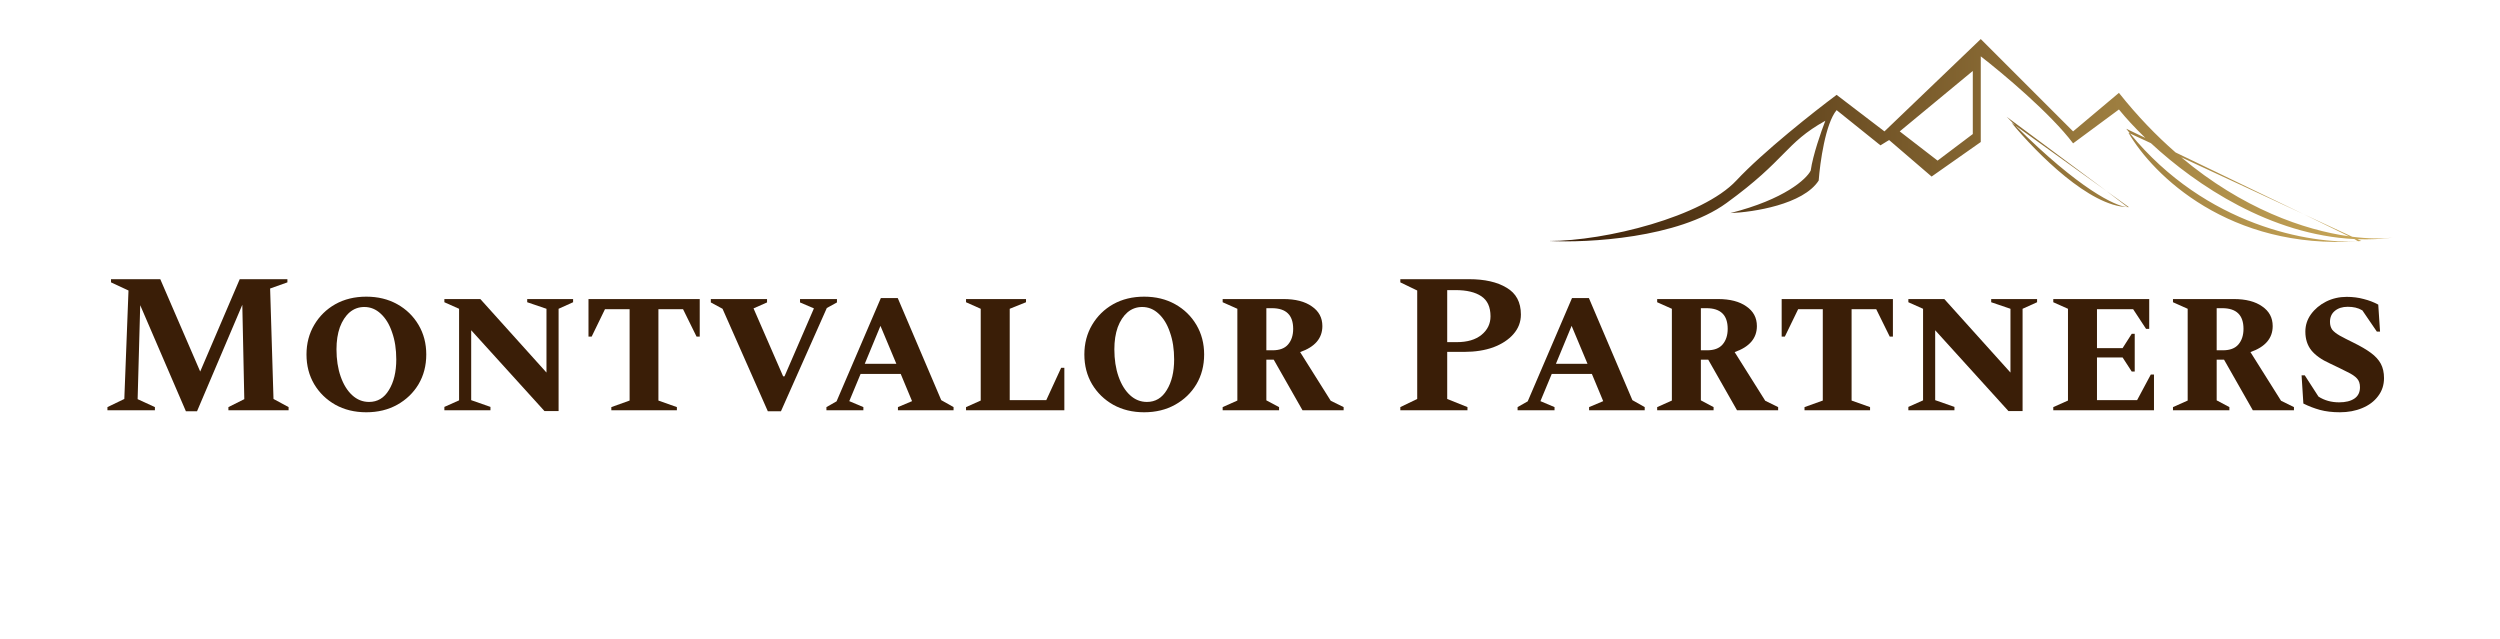
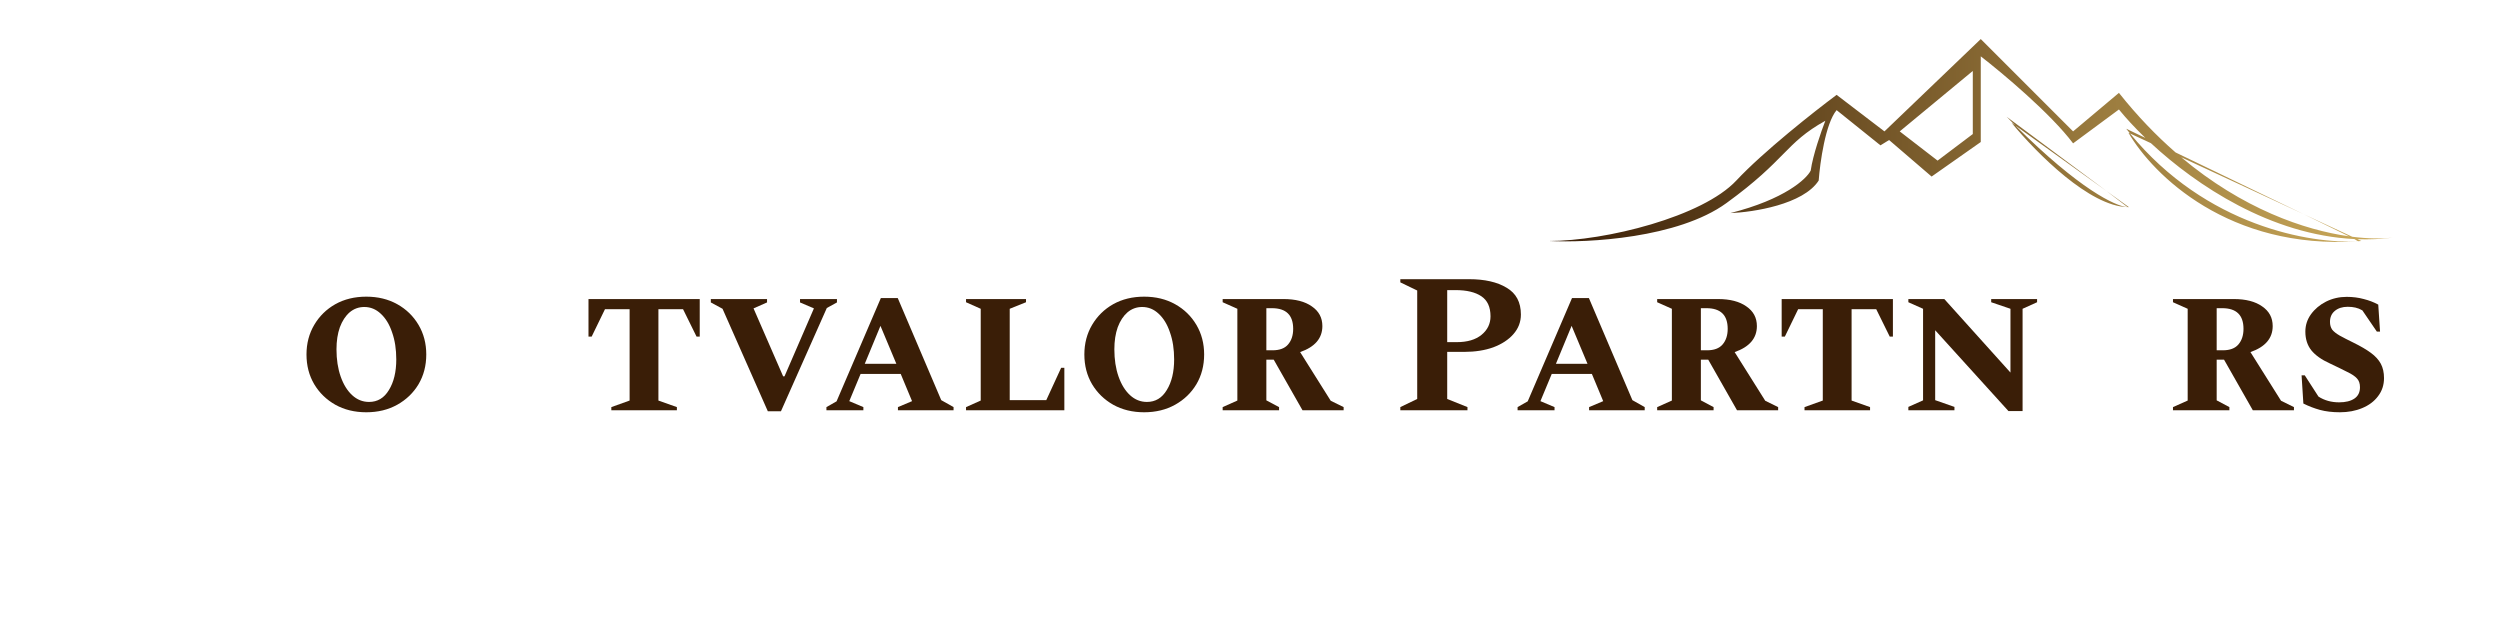
<svg xmlns="http://www.w3.org/2000/svg" width="352" height="90" viewBox="0 0 352 90" fill="none">
  <path d="M329.46 58.047C328.398 58.047 327.456 57.935 326.636 57.712C325.834 57.488 325.06 57.19 324.314 56.817L324.062 52.845H324.51L326.44 55.838C327.279 56.379 328.248 56.649 329.349 56.649C330.262 56.649 330.98 56.472 331.502 56.117C332.024 55.763 332.285 55.232 332.285 54.523C332.285 54.001 332.145 53.591 331.866 53.293C331.586 52.976 331.129 52.668 330.495 52.37C329.88 52.053 329.06 51.652 328.034 51.167C326.878 50.645 326.011 50.03 325.433 49.321C324.874 48.613 324.594 47.736 324.594 46.692C324.594 45.797 324.855 44.986 325.377 44.259C325.918 43.513 326.626 42.916 327.503 42.469C328.398 42.021 329.367 41.798 330.411 41.798C331.269 41.798 332.071 41.9 332.817 42.105C333.562 42.292 334.243 42.553 334.858 42.889L335.11 46.692H334.662L332.621 43.7C332.304 43.513 331.978 43.383 331.642 43.308C331.325 43.233 330.961 43.196 330.551 43.196C329.805 43.196 329.199 43.392 328.733 43.783C328.286 44.156 328.062 44.669 328.062 45.322C328.062 45.751 328.165 46.114 328.37 46.413C328.593 46.692 328.948 46.972 329.432 47.252C329.936 47.531 330.588 47.867 331.39 48.258C332.378 48.743 333.19 49.219 333.823 49.685C334.457 50.151 334.924 50.664 335.222 51.223C335.52 51.782 335.669 52.454 335.669 53.237C335.669 54.206 335.39 55.055 334.83 55.782C334.29 56.509 333.544 57.068 332.593 57.46C331.661 57.852 330.616 58.047 329.46 58.047Z" fill="#3A1E07" />
  <path d="M305.955 57.769V57.321L308.025 56.398V43.477L305.955 42.554V42.106H314.513C316.21 42.106 317.543 42.451 318.513 43.141C319.501 43.813 319.995 44.736 319.995 45.91C319.995 47.626 318.951 48.847 316.863 49.574L321.17 56.426L322.988 57.321V57.769H317.198L313.143 50.637H312.108V56.37L313.898 57.321V57.769H305.955ZM312.891 43.393H312.108V49.322H312.975C313.963 49.322 314.69 49.052 315.157 48.511C315.641 47.952 315.884 47.215 315.884 46.302C315.884 44.363 314.886 43.393 312.891 43.393Z" fill="#3A1E07" />
-   <path d="M289.102 57.769V57.321L291.171 56.398V43.477L289.102 42.554V42.106H302.61V46.302H302.163L300.345 43.533H295.255V49.015H298.862L300.149 47.001H300.569V52.315H300.149L298.862 50.329H295.255V56.342H300.904L302.834 52.734H303.281V57.769H289.102Z" fill="#3A1E07" />
  <path d="M268.697 57.769V57.293L270.767 56.37V43.477L268.697 42.554V42.106H273.76L283.073 52.455V43.477L280.36 42.554V42.106H286.821V42.554L284.779 43.477V57.881H282.793L272.473 46.498V56.342L275.186 57.293V57.769H268.697Z" fill="#3A1E07" />
  <path d="M254.076 57.769V57.321L256.649 56.398V43.533H253.181L251.307 47.392H250.859V42.106H266.522V47.392H266.074L264.172 43.533H260.704V56.398L263.305 57.321V57.769H254.076Z" fill="#3A1E07" />
  <path d="M233.33 57.769V57.321L235.4 56.398V43.477L233.33 42.554V42.106H241.888C243.585 42.106 244.918 42.451 245.888 43.141C246.876 43.813 247.37 44.736 247.37 45.91C247.37 47.626 246.326 48.847 244.238 49.574L248.545 56.426L250.363 57.321V57.769H244.573L240.518 50.637H239.483V56.37L241.273 57.321V57.769H233.33ZM240.266 43.393H239.483V49.322H240.35C241.338 49.322 242.066 49.052 242.532 48.511C243.016 47.952 243.259 47.215 243.259 46.302C243.259 44.363 242.261 43.393 240.266 43.393Z" fill="#3A1E07" />
  <path d="M213.676 57.767V57.32L215.102 56.509L221.339 41.965H223.716L229.841 56.341L231.575 57.32V57.767H223.744V57.32L225.73 56.481L224.136 52.649H218.486L216.892 56.481L218.878 57.32V57.767H213.676ZM219.074 51.223H223.521L221.283 45.881L219.074 51.223Z" fill="#3A1E07" />
  <path d="M197.166 57.768V57.32L199.543 56.173V40.903L197.166 39.756V39.309H206.843C209.043 39.309 210.805 39.709 212.129 40.511C213.472 41.294 214.143 42.553 214.143 44.287C214.143 45.331 213.788 46.254 213.08 47.056C212.39 47.839 211.448 48.454 210.255 48.902C209.062 49.331 207.701 49.545 206.172 49.545H203.767V56.173L206.619 57.32V57.768H197.166ZM203.767 40.847V48.174H205.109C206.601 48.174 207.766 47.83 208.605 47.14C209.444 46.45 209.864 45.583 209.864 44.539C209.864 43.233 209.435 42.292 208.577 41.714C207.719 41.136 206.507 40.847 204.941 40.847H203.767Z" fill="#3A1E07" />
  <path d="M172.15 57.769V57.321L174.22 56.398V43.477L172.15 42.554V42.106H180.709C182.405 42.106 183.739 42.451 184.708 43.141C185.696 43.813 186.19 44.736 186.19 45.91C186.19 47.626 185.146 48.847 183.058 49.574L187.365 56.426L189.183 57.321V57.769H183.394L179.338 50.637H178.303V56.37L180.093 57.321V57.769H172.15ZM179.087 43.393H178.303V49.322H179.17C180.159 49.322 180.886 49.052 181.352 48.511C181.837 47.952 182.079 47.215 182.079 46.302C182.079 44.363 181.082 43.393 179.087 43.393Z" fill="#3A1E07" />
  <path d="M161.096 58.048C159.455 58.048 158.001 57.693 156.733 56.985C155.484 56.276 154.496 55.316 153.768 54.104C153.041 52.873 152.678 51.475 152.678 49.909C152.678 48.361 153.041 46.972 153.768 45.742C154.496 44.511 155.484 43.541 156.733 42.833C158.001 42.124 159.455 41.77 161.096 41.77C162.737 41.77 164.191 42.124 165.459 42.833C166.727 43.541 167.725 44.511 168.452 45.742C169.179 46.972 169.543 48.361 169.543 49.909C169.543 51.475 169.179 52.873 168.452 54.104C167.725 55.316 166.727 56.276 165.459 56.985C164.191 57.693 162.737 58.048 161.096 58.048ZM161.488 56.593C162.681 56.593 163.613 56.034 164.285 54.915C164.974 53.796 165.319 52.361 165.319 50.608C165.319 49.172 165.124 47.904 164.732 46.804C164.359 45.686 163.828 44.809 163.138 44.175C162.467 43.541 161.693 43.224 160.817 43.224C160.033 43.224 159.344 43.476 158.747 43.98C158.169 44.483 157.712 45.182 157.376 46.077C157.059 46.972 156.901 48.007 156.901 49.182C156.901 50.617 157.097 51.895 157.488 53.013C157.88 54.132 158.421 55.008 159.11 55.642C159.8 56.276 160.593 56.593 161.488 56.593Z" fill="#3A1E07" />
  <path d="M136.016 57.769V57.321L138.085 56.398V43.477L136.016 42.554V42.106H144.462V42.554L142.169 43.477V56.342H147.315L149.412 51.783H149.86V57.769H136.016Z" fill="#3A1E07" />
  <path d="M116.361 57.767V57.32L117.788 56.509L124.025 41.965H126.402L132.527 56.341L134.261 57.32V57.767H126.43V57.32L128.416 56.481L126.821 52.649H121.172L119.578 56.481L121.563 57.32V57.767H116.361ZM121.759 51.223H126.206L123.969 45.881L121.759 51.223Z" fill="#3A1E07" />
  <path d="M108.111 57.909L101.734 43.477L100.084 42.582V42.106H107.999V42.582L106.097 43.421L110.264 52.986H110.46L114.6 43.421L112.642 42.582V42.106H117.844V42.582L116.417 43.365L109.957 57.909H108.111Z" fill="#3A1E07" />
  <path d="M86.076 57.769V57.321L88.649 56.398V43.533H85.181L83.307 47.392H82.859V42.106H98.522V47.392H98.074L96.172 43.533H92.704V56.398L95.305 57.321V57.769H86.076Z" fill="#3A1E07" />
-   <path d="M62.568 57.769V57.293L64.638 56.37V43.477L62.568 42.554V42.106H67.631L76.944 52.455V43.477L74.231 42.554V42.106H80.692V42.554L78.65 43.477V57.881H76.664L66.344 46.498V56.342L69.057 57.293V57.769H62.568Z" fill="#3A1E07" />
  <path d="M51.573 58.048C49.932 58.048 48.478 57.693 47.21 56.985C45.96 56.276 44.972 55.316 44.245 54.104C43.518 52.873 43.154 51.475 43.154 49.909C43.154 48.361 43.518 46.972 44.245 45.742C44.972 44.511 45.96 43.541 47.21 42.833C48.478 42.124 49.932 41.77 51.573 41.77C53.214 41.77 54.668 42.124 55.936 42.833C57.204 43.541 58.201 44.511 58.928 45.742C59.656 46.972 60.019 48.361 60.019 49.909C60.019 51.475 59.656 52.873 58.928 54.104C58.201 55.316 57.204 56.276 55.936 56.985C54.668 57.693 53.214 58.048 51.573 58.048ZM51.964 56.593C53.158 56.593 54.09 56.034 54.761 54.915C55.451 53.796 55.796 52.361 55.796 50.608C55.796 49.172 55.6 47.904 55.209 46.804C54.836 45.686 54.304 44.809 53.614 44.175C52.943 43.541 52.169 43.224 51.293 43.224C50.51 43.224 49.82 43.476 49.223 43.98C48.645 44.483 48.189 45.182 47.853 46.077C47.536 46.972 47.377 48.007 47.377 49.182C47.377 50.617 47.573 51.895 47.965 53.013C48.356 54.132 48.897 55.008 49.587 55.642C50.277 56.276 51.069 56.593 51.964 56.593Z" fill="#3A1E07" />
-   <path d="M15.127 57.768V57.32L17.504 56.173L18.092 40.903L15.63 39.756V39.309H22.567L28.188 52.314L33.754 39.309H40.466V39.756L38.033 40.623L38.508 56.173L40.634 57.32V57.768H32.16V57.32L34.397 56.201L34.117 42.916L27.741 57.907H26.174L19.742 42.972L19.378 56.201L21.811 57.32V57.768H15.127Z" fill="#3A1E07" />
  <path d="M299.909 18.793C310.607 31.865 325.389 34.365 332 33.967C313.876 35.195 303.149 24.661 299.686 18.689L299.909 18.793ZM291.892 18.5L298.345 13.075C300.937 16.339 303.622 19.112 306.319 21.463L324.389 30.17L307.109 22.14C315.754 29.404 324.468 32.391 330.733 33.273L324.389 30.17L331.198 33.335C333.482 33.624 335.418 33.63 336.877 33.464C335.212 33.672 333.563 33.737 331.938 33.68L332.481 33.932C332.326 33.945 332.166 33.957 332 33.967L331.5 33.66C319.754 33.086 309.291 26.137 302.847 20.158L299.909 18.793C299.73 18.573 299.55 18.352 299.373 18.126L302.064 19.419C300.561 17.969 299.306 16.599 298.345 15.414L291.892 20.184C288.749 15.994 281.916 10.27 278.892 7.932V19.996L271.971 24.859L265.984 19.716L264.769 20.464L258.596 15.507C257.024 17.377 256.258 22.896 256.071 25.421C253.902 28.788 246.874 29.879 243.632 30.004C251.263 28.072 254.356 25.208 254.948 24.018C255.248 21.848 256.445 18.438 257.006 17.004C251.301 20.184 251.582 22.428 243.071 28.601C236.263 33.539 223.586 34.212 218.1 33.932C226.049 33.932 239.704 30.524 244.474 25.421C248.289 21.339 255.478 15.677 258.596 13.356L265.33 18.5L278.892 5.5L291.892 18.5ZM299.747 29.162C299.689 29.166 299.625 29.165 299.556 29.161L296.604 26.902L299.747 29.162ZM283.755 17.668C292.779 26.656 297.889 29.061 299.556 29.161C294.234 29.054 286.86 21.681 283.216 17.28L283.755 17.668ZM282.539 16.442L296.604 26.902L283.755 17.668C283.357 17.272 282.952 16.864 282.539 16.442ZM267.481 18.5L272.812 22.615L277.77 18.874V9.989L267.481 18.5Z" fill="url(#paint0_linear_1014_249)" />
  <defs>
    <linearGradient id="paint0_linear_1014_249" x1="336.877" y1="18.142" x2="218.1" y2="18.142" gradientUnits="userSpaceOnUse">
      <stop stop-color="#CDAC5B" />
      <stop offset="1" stop-color="#3A1E07" />
    </linearGradient>
  </defs>
</svg>